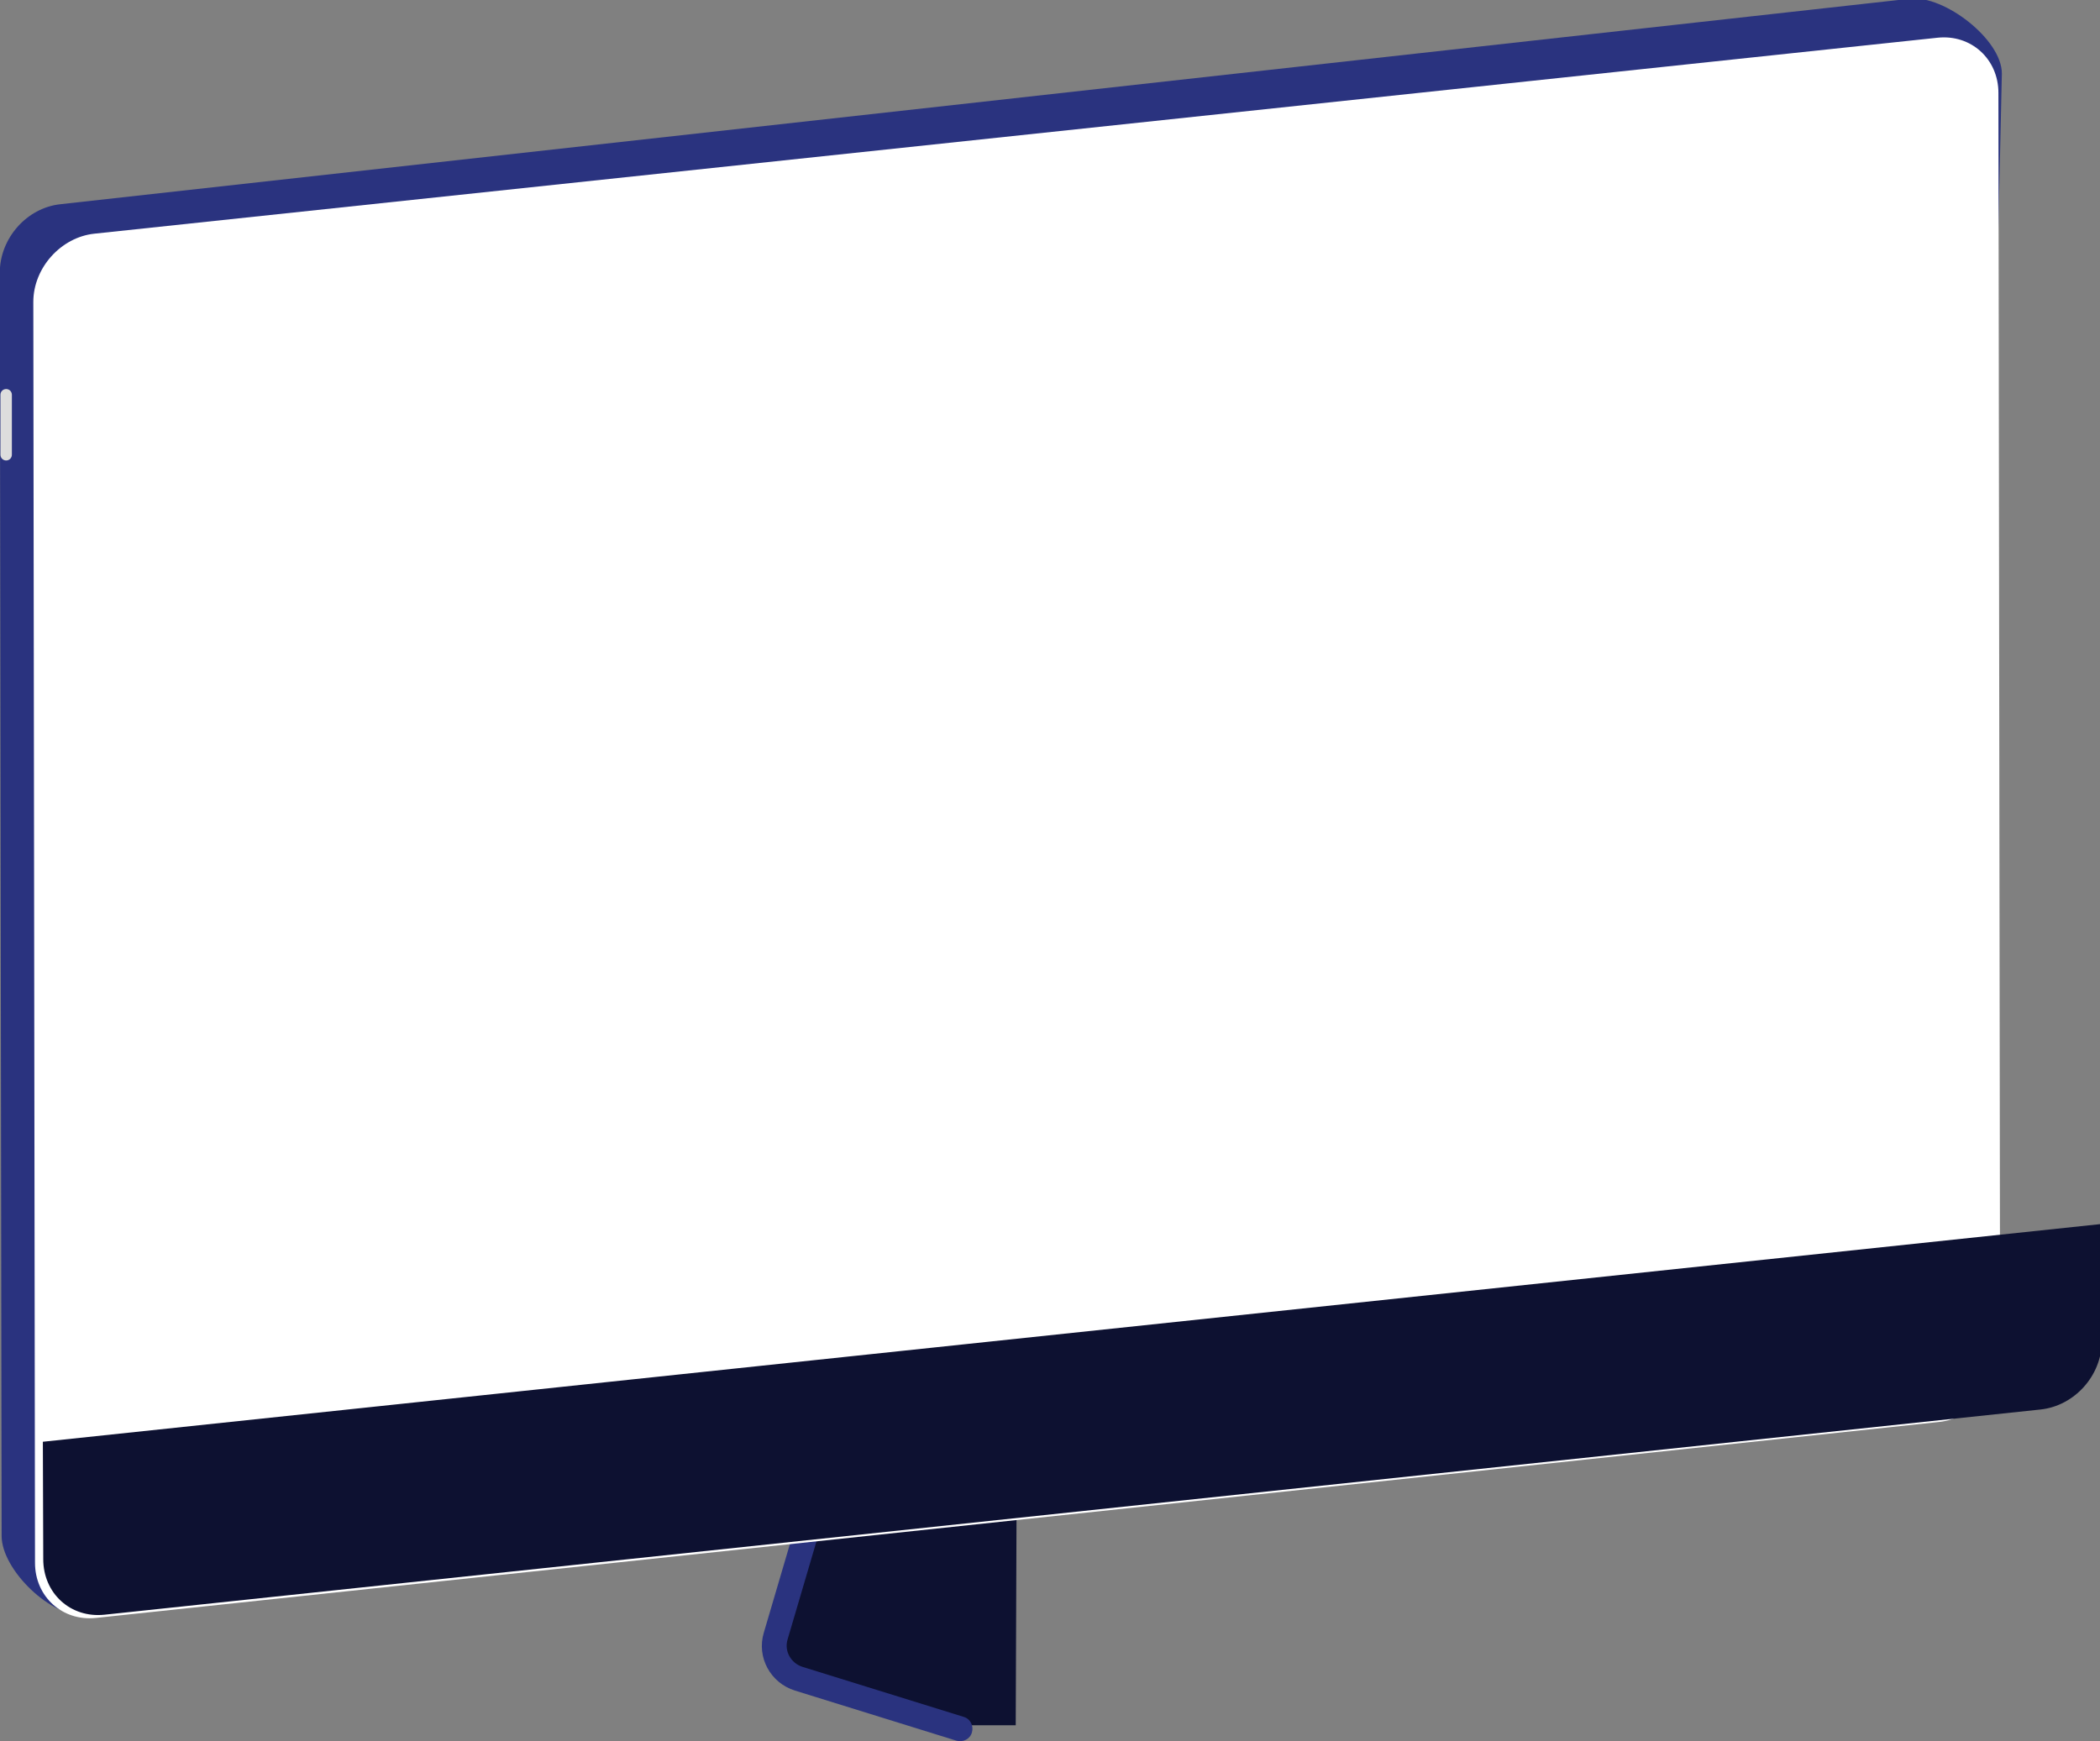
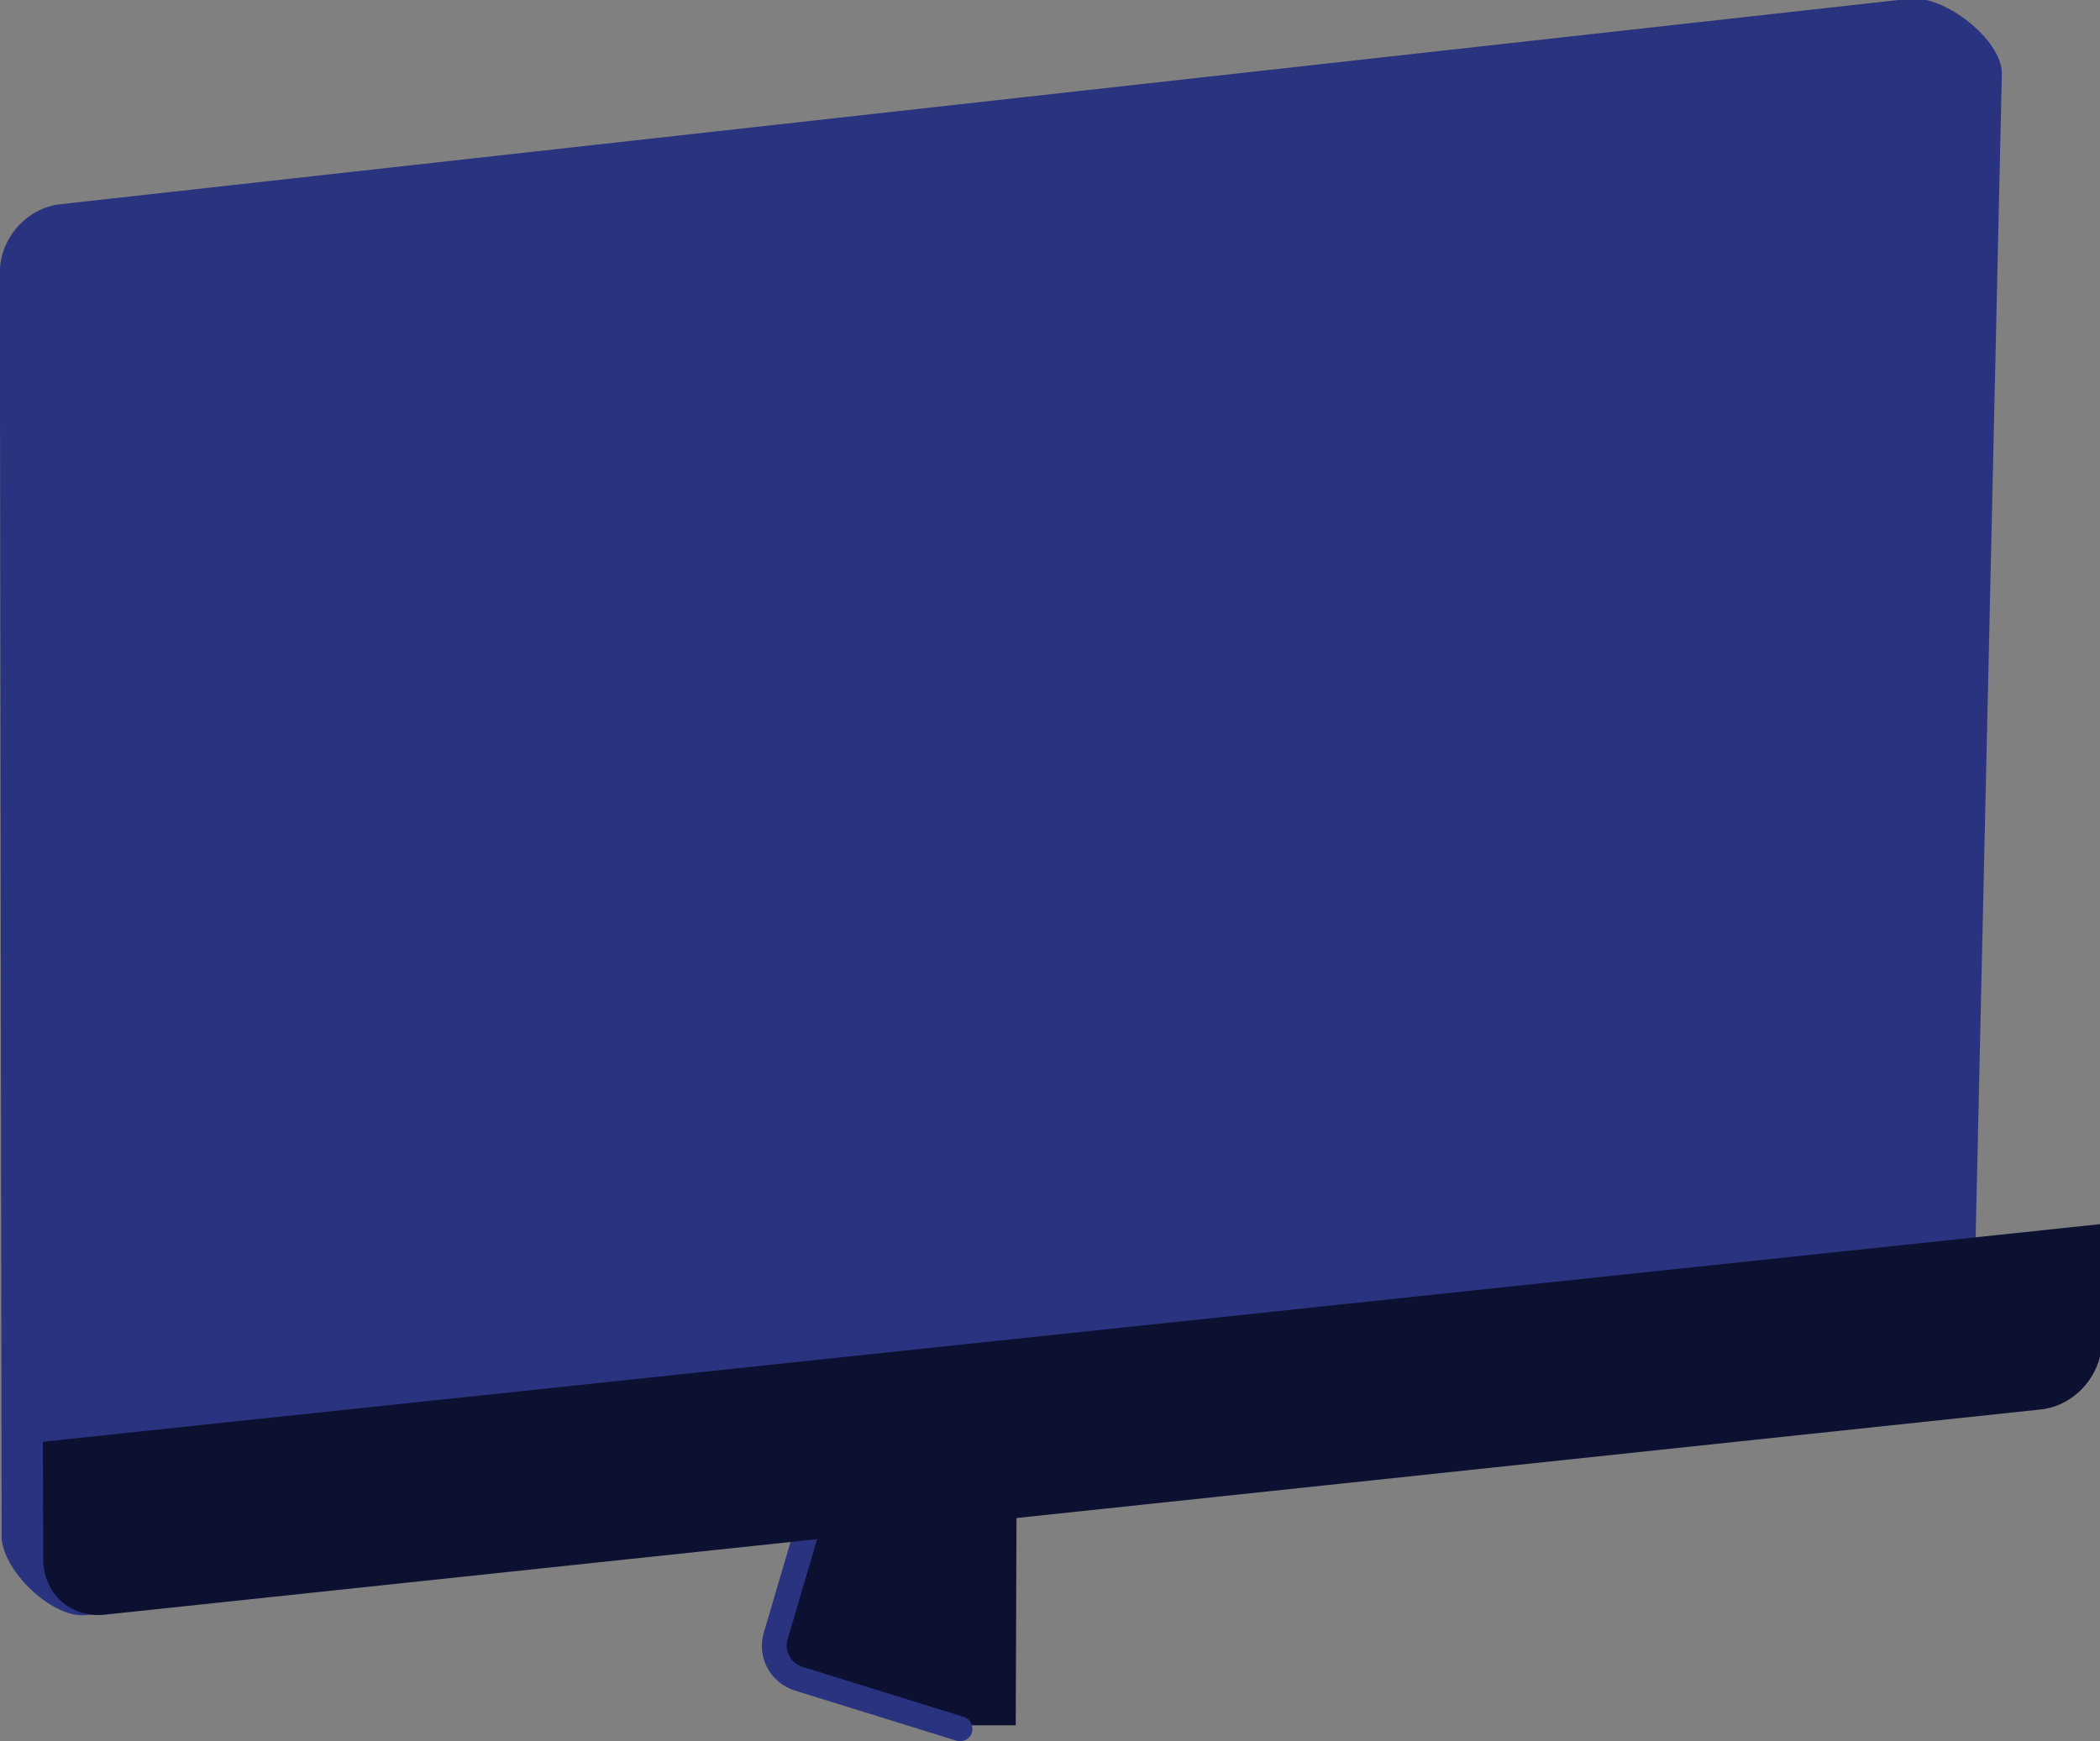
<svg xmlns="http://www.w3.org/2000/svg" version="1.1" id="Layer_1" x="0px" y="0px" viewBox="0 0 661.8 548.8" style="enable-background:new 0 0 661.8 548.8;" xml:space="preserve">
  <rect x="0" y="0" width="661.8" height="548.8" fill="#808080" stroke="none" />
  <style type="text/css">
	.st0{fill-rule:evenodd;clip-rule:evenodd;fill:#0D1131;}
	.st1{fill-rule:evenodd;clip-rule:evenodd;fill:#2A337F;}
	.st2{fill-rule:evenodd;clip-rule:evenodd;fill:#DDDDDD;}
	.st3{fill-rule:evenodd;clip-rule:evenodd;fill:#FFFFFF;}
</style>
  <path class="st0" d="M320.4,464.6l-0.3,79.2H296l-45.6-15.5l-8.1-10.3l18.3-44.5L320.4,464.6z" />
  <g transform="matrix(1,0,0,1,10.899,-15.738)">
    <path class="st1" d="M251.7,483.6c0,0-9.4,32-14.4,48.9c-1.1,3.6,1,7.4,4.6,8.6c17.4,5.4,50.9,15.8,50.9,15.8   c2.1,0.6,3.2,2.8,2.6,4.9c-0.6,2.1-2.8,3.2-4.9,2.6c0,0-33.5-10.4-50.9-15.8c-7.7-2.4-12.1-10.5-9.8-18.2   c5-16.9,14.4-48.9,14.4-48.9c0.6-2.1,2.8-3.3,4.9-2.7C251.1,479.4,252.3,481.6,251.7,483.6z" />
  </g>
  <g transform="matrix(-1.604,0,0,1.604,5526.26,214.564)">
    <g transform="matrix(2.023,-0.215,0.001,1,-1597.44,3.478)">
      <path class="st1" d="M2298.1,371.3c0-6.7,5.6-14.2,8.9-12.8l179.6,79c3.3,1.4,5.9,8,5.9,14.7l-0.3,248.2c0,6.7-4.9,15.2-8.2,13.8    L2306.6,631c-3.3-1.4-5.9-8-5.9-14.7L2298.1,371.3z" />
    </g>
    <g transform="matrix(0.624,0,0,0.624,248.959,-119.097)">
-       <path class="st2" d="M5118.6,100.8c0-1,0.8-1.8,1.8-1.8c1,0,1.8,0.8,1.8,1.8v18.9c0,1-0.8,1.8-1.8,1.8c-1,0-1.8-0.8-1.8-1.8V100.8    z" />
-     </g>
+       </g>
    <g transform="matrix(1.931,-0.205,0.001,0.998,-1444.42,-1.092)">
-       <path class="st3" d="M2328.7,363.7c0-6.7,2.8-11,6.2-9.6l187.5,77.1c3.4,1.4,6.2,8,6.2,14.7l-0.3,248.2c0,6.7-2.8,11-6.2,9.6    l-187.5-77.1c-3.4-1.4-6.2-8-6.2-14.7L2328.7,363.7z" />
-     </g>
+       </g>
    <g transform="matrix(0.994,-0.106,0.001,1.006,470.189,168.915)">
      <path class="st0" d="M2577.5,209.8l-0.1,22.9c0,6.7,5.4,13.2,12.1,14.6l382.6,80.4c6.7,1.4,12.1-2.9,12.1-9.6l0.1-22.9    L2577.5,209.8z" />
    </g>
  </g>
</svg>